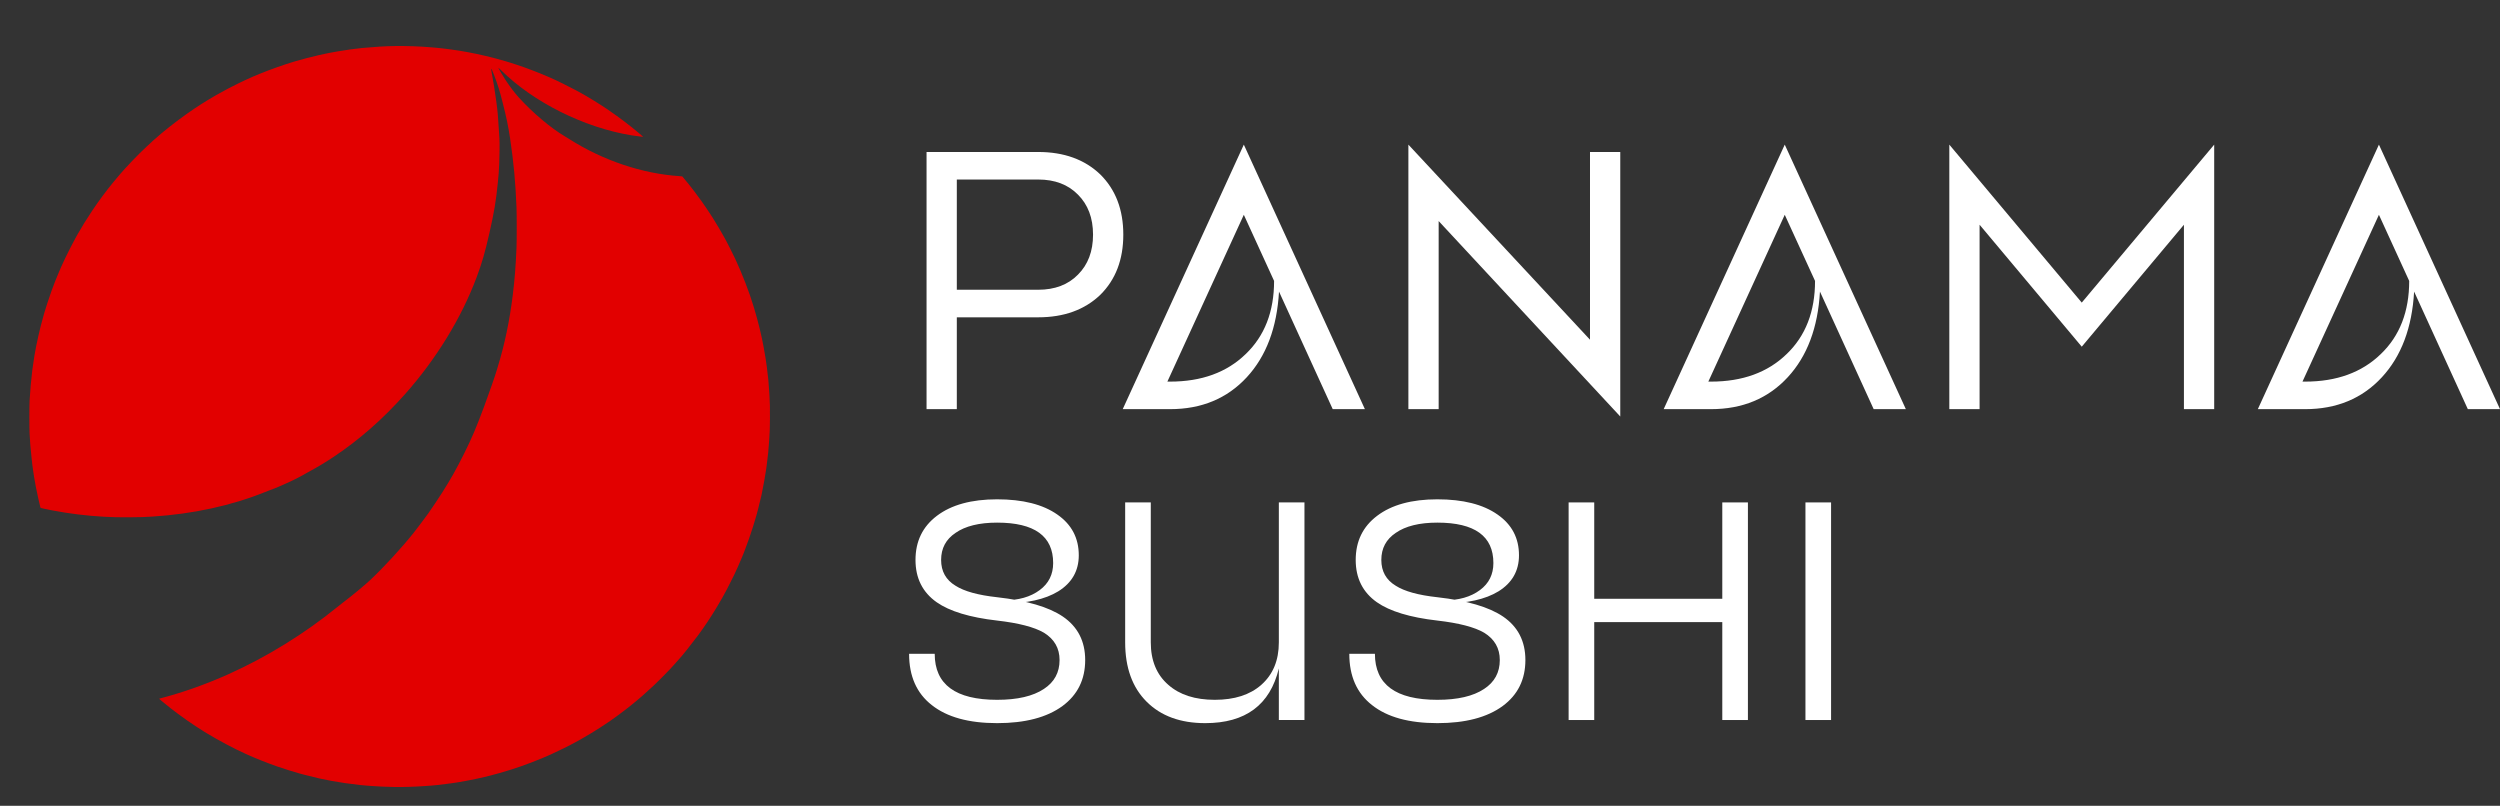
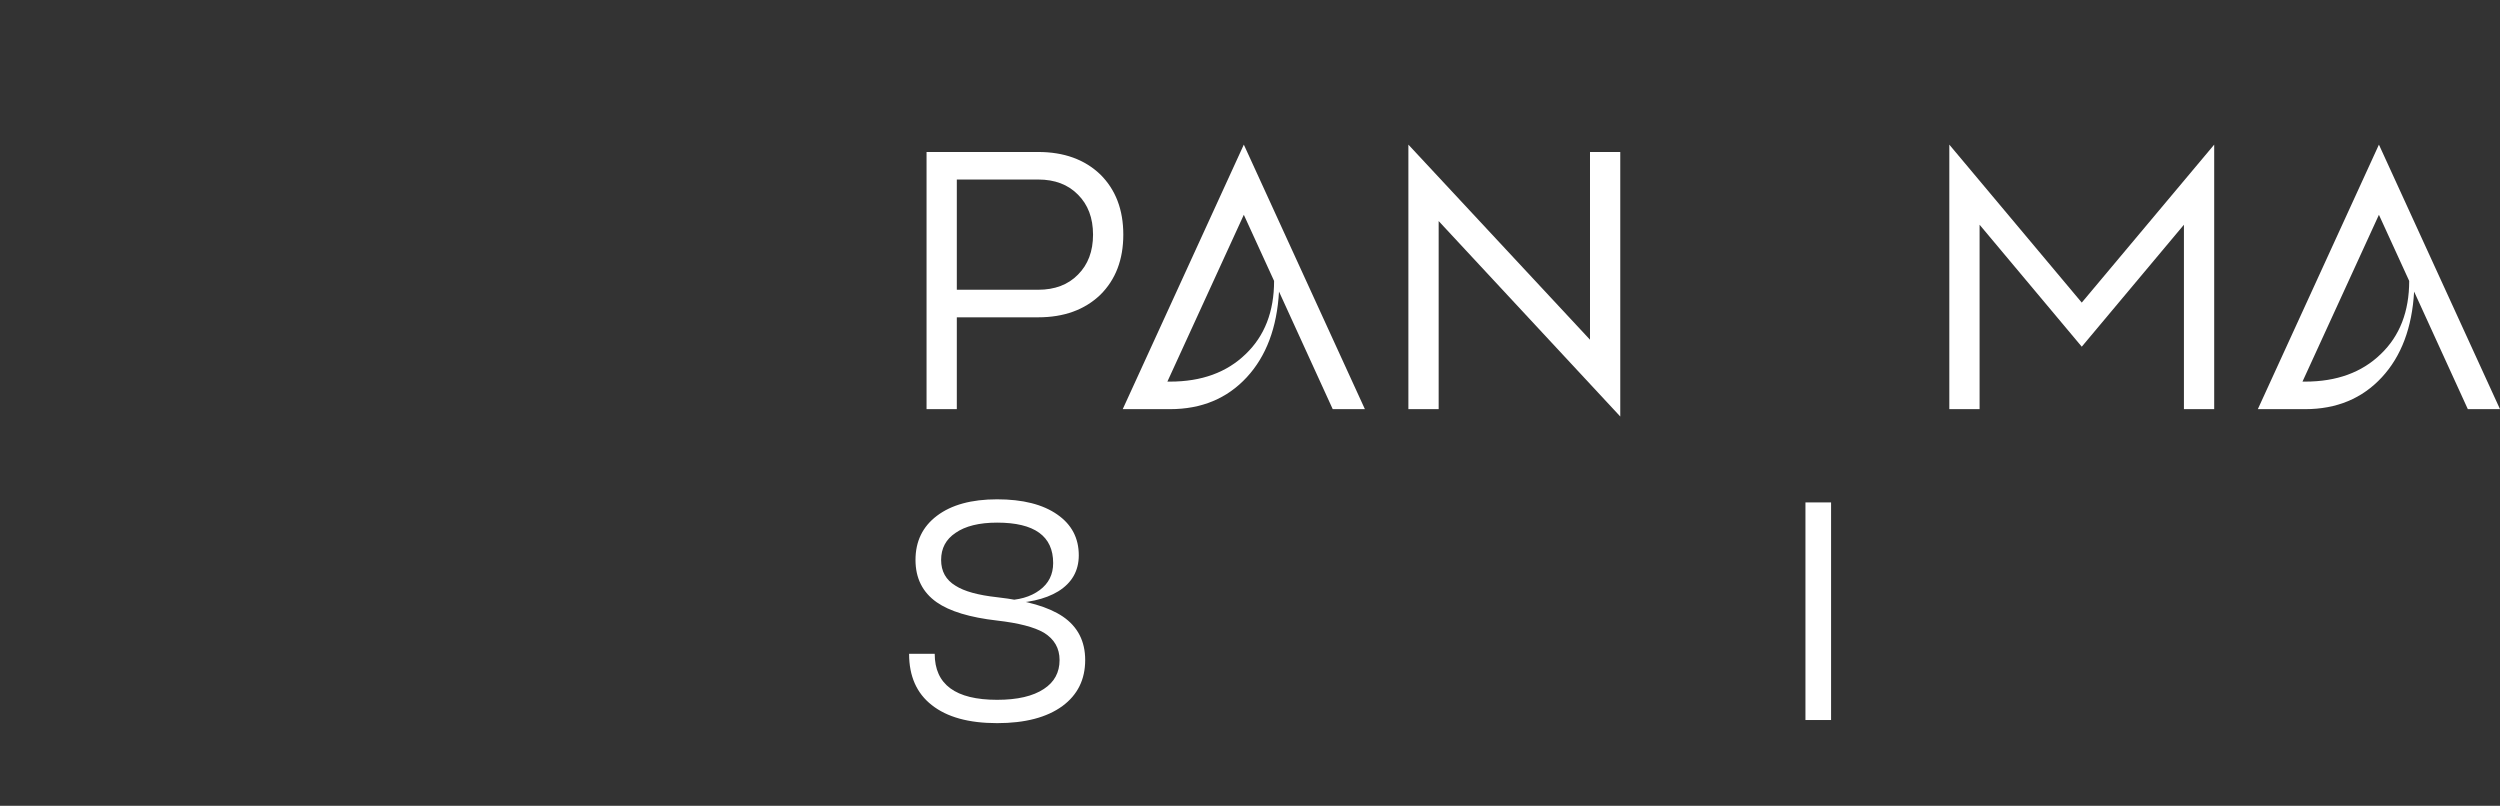
<svg xmlns="http://www.w3.org/2000/svg" width="121" height="39" viewBox="0 0 121 39" fill="none">
  <rect x="0" y="0" width="121" height="39" fill="#333333" stroke="none" />
-   <path d="M19.12 2.228C18.631 2.236 18.188 2.263 17.514 2.324C17.237 2.35 16.655 2.431 16.355 2.486C16.25 2.504 16.105 2.531 16.032 2.543C15.959 2.557 15.827 2.582 15.739 2.602C15.651 2.621 15.508 2.653 15.419 2.672C15.124 2.737 14.594 2.875 14.3 2.964C14.231 2.985 14.154 3.008 14.129 3.015C14.05 3.036 13.577 3.193 13.423 3.249C12.866 3.447 12.293 3.678 11.957 3.838C11.904 3.863 11.859 3.884 11.856 3.884C11.841 3.884 11.274 4.165 11.04 4.288C10.89 4.367 10.539 4.559 10.464 4.603C9.889 4.938 9.528 5.168 9.043 5.51C8.523 5.876 7.857 6.401 7.492 6.734C7.454 6.769 7.41 6.808 7.392 6.82C7.376 6.833 7.362 6.847 7.362 6.85C7.362 6.853 7.339 6.874 7.313 6.897C7.26 6.94 6.949 7.234 6.761 7.419C6.591 7.585 6.252 7.938 6.118 8.088C6.093 8.117 6.06 8.152 6.045 8.166C5.983 8.228 5.72 8.533 5.49 8.812C5.162 9.209 4.794 9.705 4.474 10.179C4.371 10.333 4.139 10.692 4.073 10.803C3.958 10.993 3.817 11.233 3.762 11.329C3.729 11.389 3.68 11.477 3.653 11.524C3.598 11.621 3.566 11.681 3.418 11.969C3.272 12.251 3.038 12.734 2.971 12.894C2.954 12.935 2.91 13.038 2.872 13.123C2.751 13.401 2.583 13.826 2.498 14.067C2.351 14.483 2.191 14.974 2.148 15.132C2.142 15.155 2.118 15.241 2.094 15.323C1.938 15.861 1.752 16.683 1.664 17.23C1.637 17.4 1.574 17.826 1.563 17.92C1.503 18.422 1.464 18.857 1.432 19.395C1.418 19.629 1.418 20.756 1.432 21.001C1.458 21.465 1.475 21.66 1.528 22.164C1.56 22.462 1.571 22.556 1.602 22.764C1.617 22.863 1.638 23.001 1.648 23.072C1.688 23.337 1.775 23.784 1.852 24.121C1.957 24.58 1.957 24.578 1.975 24.585C1.996 24.595 2.304 24.66 2.545 24.706C3.339 24.858 4.19 24.963 5.038 25.011C5.456 25.034 5.76 25.04 6.309 25.036C6.839 25.031 6.97 25.027 7.366 25.003C9.323 24.881 11.206 24.472 12.834 23.813C12.906 23.784 13.015 23.741 13.075 23.72C13.262 23.652 13.367 23.61 13.485 23.558C13.547 23.53 13.675 23.474 13.77 23.433C14.129 23.278 14.573 23.054 14.862 22.881C14.892 22.863 14.958 22.827 15.01 22.799C15.319 22.636 15.751 22.376 16.141 22.117C17.385 21.29 18.535 20.28 19.609 19.071C21.119 17.37 22.34 15.375 23.07 13.416C23.328 12.724 23.471 12.231 23.684 11.294C23.918 10.266 24.003 9.759 24.096 8.833C24.137 8.426 24.142 8.354 24.163 7.916C24.18 7.563 24.184 6.867 24.171 6.684C24.167 6.631 24.16 6.52 24.155 6.439C24.11 5.658 24.088 5.409 24.018 4.887C23.967 4.5 23.862 3.846 23.793 3.483C23.768 3.347 23.766 3.33 23.781 3.33C23.804 3.33 24.042 3.958 24.134 4.259C24.198 4.465 24.226 4.566 24.33 4.972C24.506 5.657 24.598 6.1 24.69 6.708C24.86 7.845 24.949 8.801 24.999 10.042C25.013 10.368 25.013 11.663 24.999 11.981C24.961 12.892 24.911 13.525 24.818 14.282C24.663 15.533 24.428 16.659 24.097 17.737C24.07 17.825 24.042 17.918 24.035 17.944C23.975 18.157 23.655 19.075 23.426 19.691C23.047 20.708 22.829 21.221 22.469 21.941C22.08 22.721 21.821 23.181 21.395 23.852C21.241 24.095 20.86 24.664 20.733 24.843C20.588 25.045 20.166 25.605 20.024 25.784C19.422 26.538 18.539 27.496 17.904 28.087C17.612 28.358 17.02 28.847 16.604 29.16C16.542 29.207 16.41 29.311 16.312 29.391C14.723 30.682 12.887 31.813 11.04 32.639C9.981 33.112 8.896 33.499 7.856 33.775C7.769 33.797 7.7 33.819 7.703 33.823C7.711 33.836 8.029 34.096 8.22 34.246C8.252 34.271 8.28 34.294 8.282 34.297C8.297 34.317 8.817 34.701 9.026 34.848C9.262 35.013 9.673 35.285 9.85 35.392C9.887 35.414 9.959 35.459 10.01 35.49C10.575 35.834 11.306 36.222 11.87 36.477C11.919 36.499 12.001 36.536 12.05 36.558C12.375 36.706 12.991 36.949 13.419 37.098C13.72 37.203 14.217 37.359 14.491 37.434C14.571 37.455 14.679 37.484 14.733 37.499C14.837 37.528 15.361 37.656 15.458 37.677C15.613 37.71 15.942 37.777 16.04 37.795C16.195 37.823 16.655 37.898 16.71 37.904C16.736 37.906 16.819 37.917 16.894 37.927C17.146 37.962 17.209 37.97 17.42 37.994C17.535 38.007 17.688 38.021 17.759 38.025C17.83 38.029 17.929 38.036 17.978 38.041C18.252 38.064 18.671 38.083 19.097 38.091C19.48 38.099 20.161 38.077 20.575 38.044C20.655 38.037 20.777 38.029 20.848 38.025C20.996 38.016 21.307 37.982 21.601 37.942C21.712 37.927 21.833 37.912 21.87 37.907C22.168 37.874 23.021 37.711 23.442 37.608C23.558 37.58 23.675 37.551 23.703 37.544C23.866 37.507 24.416 37.35 24.74 37.248C25.32 37.066 26.104 36.767 26.644 36.522C27.038 36.343 27.616 36.057 27.849 35.925C27.883 35.906 27.95 35.87 27.997 35.845C28.044 35.82 28.101 35.789 28.122 35.775C28.143 35.761 28.189 35.735 28.223 35.716C28.379 35.631 28.846 35.347 29.038 35.221C29.509 34.911 29.608 34.843 29.919 34.615C30.069 34.504 30.321 34.313 30.392 34.256C30.409 34.242 30.493 34.175 30.579 34.106C30.923 33.831 31.277 33.521 31.655 33.165C31.85 32.981 32.24 32.589 32.408 32.409C32.469 32.343 32.544 32.261 32.575 32.229C32.605 32.197 32.675 32.117 32.731 32.053C32.787 31.989 32.852 31.916 32.877 31.89C33.037 31.718 33.449 31.201 33.785 30.751C34.082 30.354 34.425 29.836 34.717 29.347C34.923 29.001 35.002 28.861 35.173 28.54C35.246 28.402 35.543 27.812 35.543 27.805C35.543 27.802 35.566 27.753 35.593 27.695C35.649 27.581 35.769 27.311 35.83 27.163C35.852 27.112 35.895 27.01 35.926 26.937C35.957 26.864 35.992 26.778 36.004 26.746C36.015 26.714 36.046 26.633 36.071 26.567C36.157 26.343 36.177 26.291 36.256 26.064C36.373 25.735 36.55 25.174 36.608 24.953C36.622 24.899 36.655 24.776 36.681 24.679C36.732 24.486 36.827 24.101 36.857 23.962C36.932 23.612 37.068 22.853 37.088 22.674C37.092 22.634 37.103 22.551 37.111 22.491C37.163 22.121 37.203 21.728 37.228 21.325C37.259 20.84 37.26 20.784 37.265 20.284C37.27 19.778 37.263 19.495 37.24 19.106C37.202 18.488 37.188 18.336 37.115 17.768C37.07 17.423 37.054 17.324 36.951 16.75C36.873 16.309 36.696 15.579 36.552 15.097C36.524 15.002 36.486 14.874 36.467 14.812C36.27 14.153 35.926 13.261 35.589 12.538C35.511 12.37 35.227 11.804 35.17 11.7C35.147 11.659 35.094 11.563 35.053 11.485C34.926 11.251 34.665 10.808 34.486 10.526C34.38 10.358 34.107 9.952 33.976 9.767C33.797 9.514 33.413 9.004 33.337 8.919C33.321 8.901 33.251 8.816 33.18 8.729C33.109 8.642 33.044 8.563 33.036 8.553C33.021 8.536 33.011 8.534 32.884 8.525C31.089 8.406 29.198 7.772 27.572 6.743C27.509 6.703 27.406 6.64 27.342 6.602C26.658 6.197 25.797 5.471 25.114 4.723C24.915 4.504 24.676 4.189 24.465 3.869C24.332 3.665 24.116 3.299 24.116 3.276C24.116 3.27 24.18 3.328 24.259 3.405C25.814 4.947 28.273 6.175 30.554 6.548C30.741 6.578 30.977 6.611 31.07 6.619C31.145 6.625 31.154 6.638 30.973 6.485C30.459 6.052 30.052 5.743 29.413 5.3C29.112 5.092 28.418 4.664 28.118 4.502C28.086 4.485 27.975 4.425 27.872 4.368C27.576 4.206 26.889 3.868 26.666 3.775C26.638 3.763 26.596 3.745 26.573 3.734C26.443 3.673 25.86 3.435 25.774 3.408C25.757 3.403 25.739 3.396 25.735 3.393C25.727 3.387 25.622 3.348 25.376 3.26C25.212 3.2 24.734 3.042 24.623 3.01C24.578 2.997 24.498 2.973 24.444 2.957C24.257 2.899 23.772 2.77 23.52 2.711C22.884 2.562 22.345 2.462 21.741 2.383C21.457 2.345 21.251 2.323 21.082 2.309C21.024 2.304 20.896 2.294 20.797 2.285C20.291 2.242 19.621 2.22 19.12 2.228Z" fill="#E20000" />
  <path d="M46.31 14.024H50.248C51.053 14.024 51.694 13.781 52.171 13.295C52.659 12.809 52.903 12.163 52.903 11.357C52.903 10.55 52.659 9.904 52.171 9.418C51.694 8.932 51.053 8.689 50.248 8.689H46.31V14.024ZM44.845 7.356H50.248C51.493 7.356 52.494 7.717 53.251 8.44C53.996 9.175 54.368 10.147 54.368 11.357C54.368 12.566 53.996 13.538 53.251 14.273C52.494 14.996 51.493 15.358 50.248 15.358H46.31V19.803H44.845V7.356Z" fill="white" />
  <path d="M56.501 18.47H56.63C58.156 18.47 59.377 18.025 60.292 17.136C61.208 16.259 61.666 15.079 61.666 13.597L60.201 10.396L56.501 18.47ZM66.061 19.803H64.504L61.904 14.113C61.806 15.855 61.287 17.237 60.347 18.256C59.395 19.287 58.156 19.803 56.63 19.803H54.34L60.201 7L66.061 19.803Z" fill="white" />
  <path d="M68.166 7L76.956 16.442V7.356H78.421V20.159L69.631 10.699V19.803H68.166V7Z" fill="white" />
-   <path d="M82.683 18.47H82.811C84.338 18.47 85.558 18.025 86.474 17.136C87.39 16.259 87.848 15.079 87.848 13.597L86.382 10.396L82.683 18.47ZM92.243 19.803H90.686L88.086 14.113C87.988 15.855 87.469 17.237 86.529 18.256C85.577 19.287 84.338 19.803 82.811 19.803H80.522L86.382 7L92.243 19.803Z" fill="white" />
  <path d="M107.167 7V19.803H105.702V10.877L100.757 16.78L95.812 10.877V19.803H94.347V7L100.757 14.646L107.167 7Z" fill="white" />
  <path d="M111.44 18.47H111.569C113.095 18.47 114.316 18.025 115.231 17.136C116.147 16.259 116.605 15.079 116.605 13.597L115.14 10.396L111.44 18.47ZM121 19.803H119.443L116.843 14.113C116.745 15.855 116.226 17.237 115.286 18.256C114.334 19.287 113.095 19.803 111.569 19.803H109.279L115.14 7L121 19.803Z" fill="white" />
  <path d="M48.571 29.057C49.294 29.057 49.878 28.891 50.322 28.56C50.756 28.239 50.973 27.803 50.973 27.251C50.973 25.947 50.069 25.295 48.261 25.295C47.394 25.295 46.722 25.461 46.247 25.792C45.782 26.103 45.55 26.539 45.55 27.101C45.55 27.652 45.782 28.069 46.247 28.349C46.67 28.62 47.342 28.806 48.261 28.906C49.697 29.067 50.756 29.378 51.438 29.839C52.161 30.331 52.523 31.033 52.523 31.946C52.523 32.889 52.156 33.631 51.423 34.172C50.669 34.724 49.615 35 48.261 35C46.887 35 45.834 34.709 45.1 34.127C44.367 33.556 44 32.728 44 31.645H45.24C45.24 33.129 46.247 33.871 48.261 33.871C49.243 33.871 49.997 33.696 50.524 33.345C51.03 33.014 51.283 32.547 51.283 31.946C51.283 31.374 51.03 30.933 50.524 30.622C50.059 30.351 49.305 30.155 48.261 30.035C46.939 29.884 45.963 29.588 45.333 29.147C44.651 28.666 44.31 27.983 44.31 27.101C44.31 26.198 44.656 25.486 45.348 24.964C46.051 24.432 47.022 24.167 48.261 24.167C49.501 24.167 50.472 24.412 51.175 24.904C51.867 25.385 52.213 26.042 52.213 26.875C52.213 27.627 51.882 28.209 51.221 28.62C50.581 29.012 49.697 29.207 48.571 29.207V29.057Z" fill="white" />
-   <path d="M61.896 24.317H63.136V34.849H61.896V32.352C61.472 34.117 60.285 35 58.332 35C57.134 35 56.188 34.654 55.496 33.962C54.804 33.27 54.458 32.312 54.458 31.088V24.317H55.698V31.088C55.698 31.971 55.982 32.658 56.55 33.149C57.097 33.631 57.846 33.871 58.797 33.871C59.747 33.871 60.496 33.631 61.044 33.149C61.612 32.648 61.896 31.961 61.896 31.088V24.317Z" fill="white" />
-   <path d="M69.878 29.057C70.601 29.057 71.185 28.891 71.629 28.56C72.063 28.239 72.28 27.803 72.28 27.251C72.28 25.947 71.376 25.295 69.568 25.295C68.7 25.295 68.029 25.461 67.553 25.792C67.088 26.103 66.856 26.539 66.856 27.101C66.856 27.652 67.088 28.069 67.553 28.349C67.977 28.62 68.648 28.806 69.568 28.906C71.004 29.067 72.063 29.378 72.745 29.839C73.468 30.331 73.829 31.033 73.829 31.946C73.829 32.889 73.463 33.631 72.729 34.172C71.975 34.724 70.921 35 69.568 35C68.194 35 67.14 34.709 66.407 34.127C65.673 33.556 65.306 32.728 65.306 31.645H66.546C66.546 33.129 67.553 33.871 69.568 33.871C70.549 33.871 71.303 33.696 71.83 33.345C72.337 33.014 72.59 32.547 72.59 31.946C72.59 31.374 72.337 30.933 71.83 30.622C71.365 30.351 70.611 30.155 69.568 30.035C68.246 29.884 67.269 29.588 66.639 29.147C65.957 28.666 65.616 27.983 65.616 27.101C65.616 26.198 65.962 25.486 66.655 24.964C67.357 24.432 68.328 24.167 69.568 24.167C70.808 24.167 71.779 24.412 72.481 24.904C73.173 25.385 73.519 26.042 73.519 26.875C73.519 27.627 73.189 28.209 72.528 28.62C71.887 29.012 71.004 29.207 69.878 29.207V29.057Z" fill="white" />
-   <path d="M83.359 24.317H84.599V34.849H83.359V30.11H77.161V34.849H75.921V24.317H77.161V28.981H83.359V24.317Z" fill="white" />
  <path d="M87.384 34.849V24.317H88.624V34.849H87.384Z" fill="white" />
</svg>